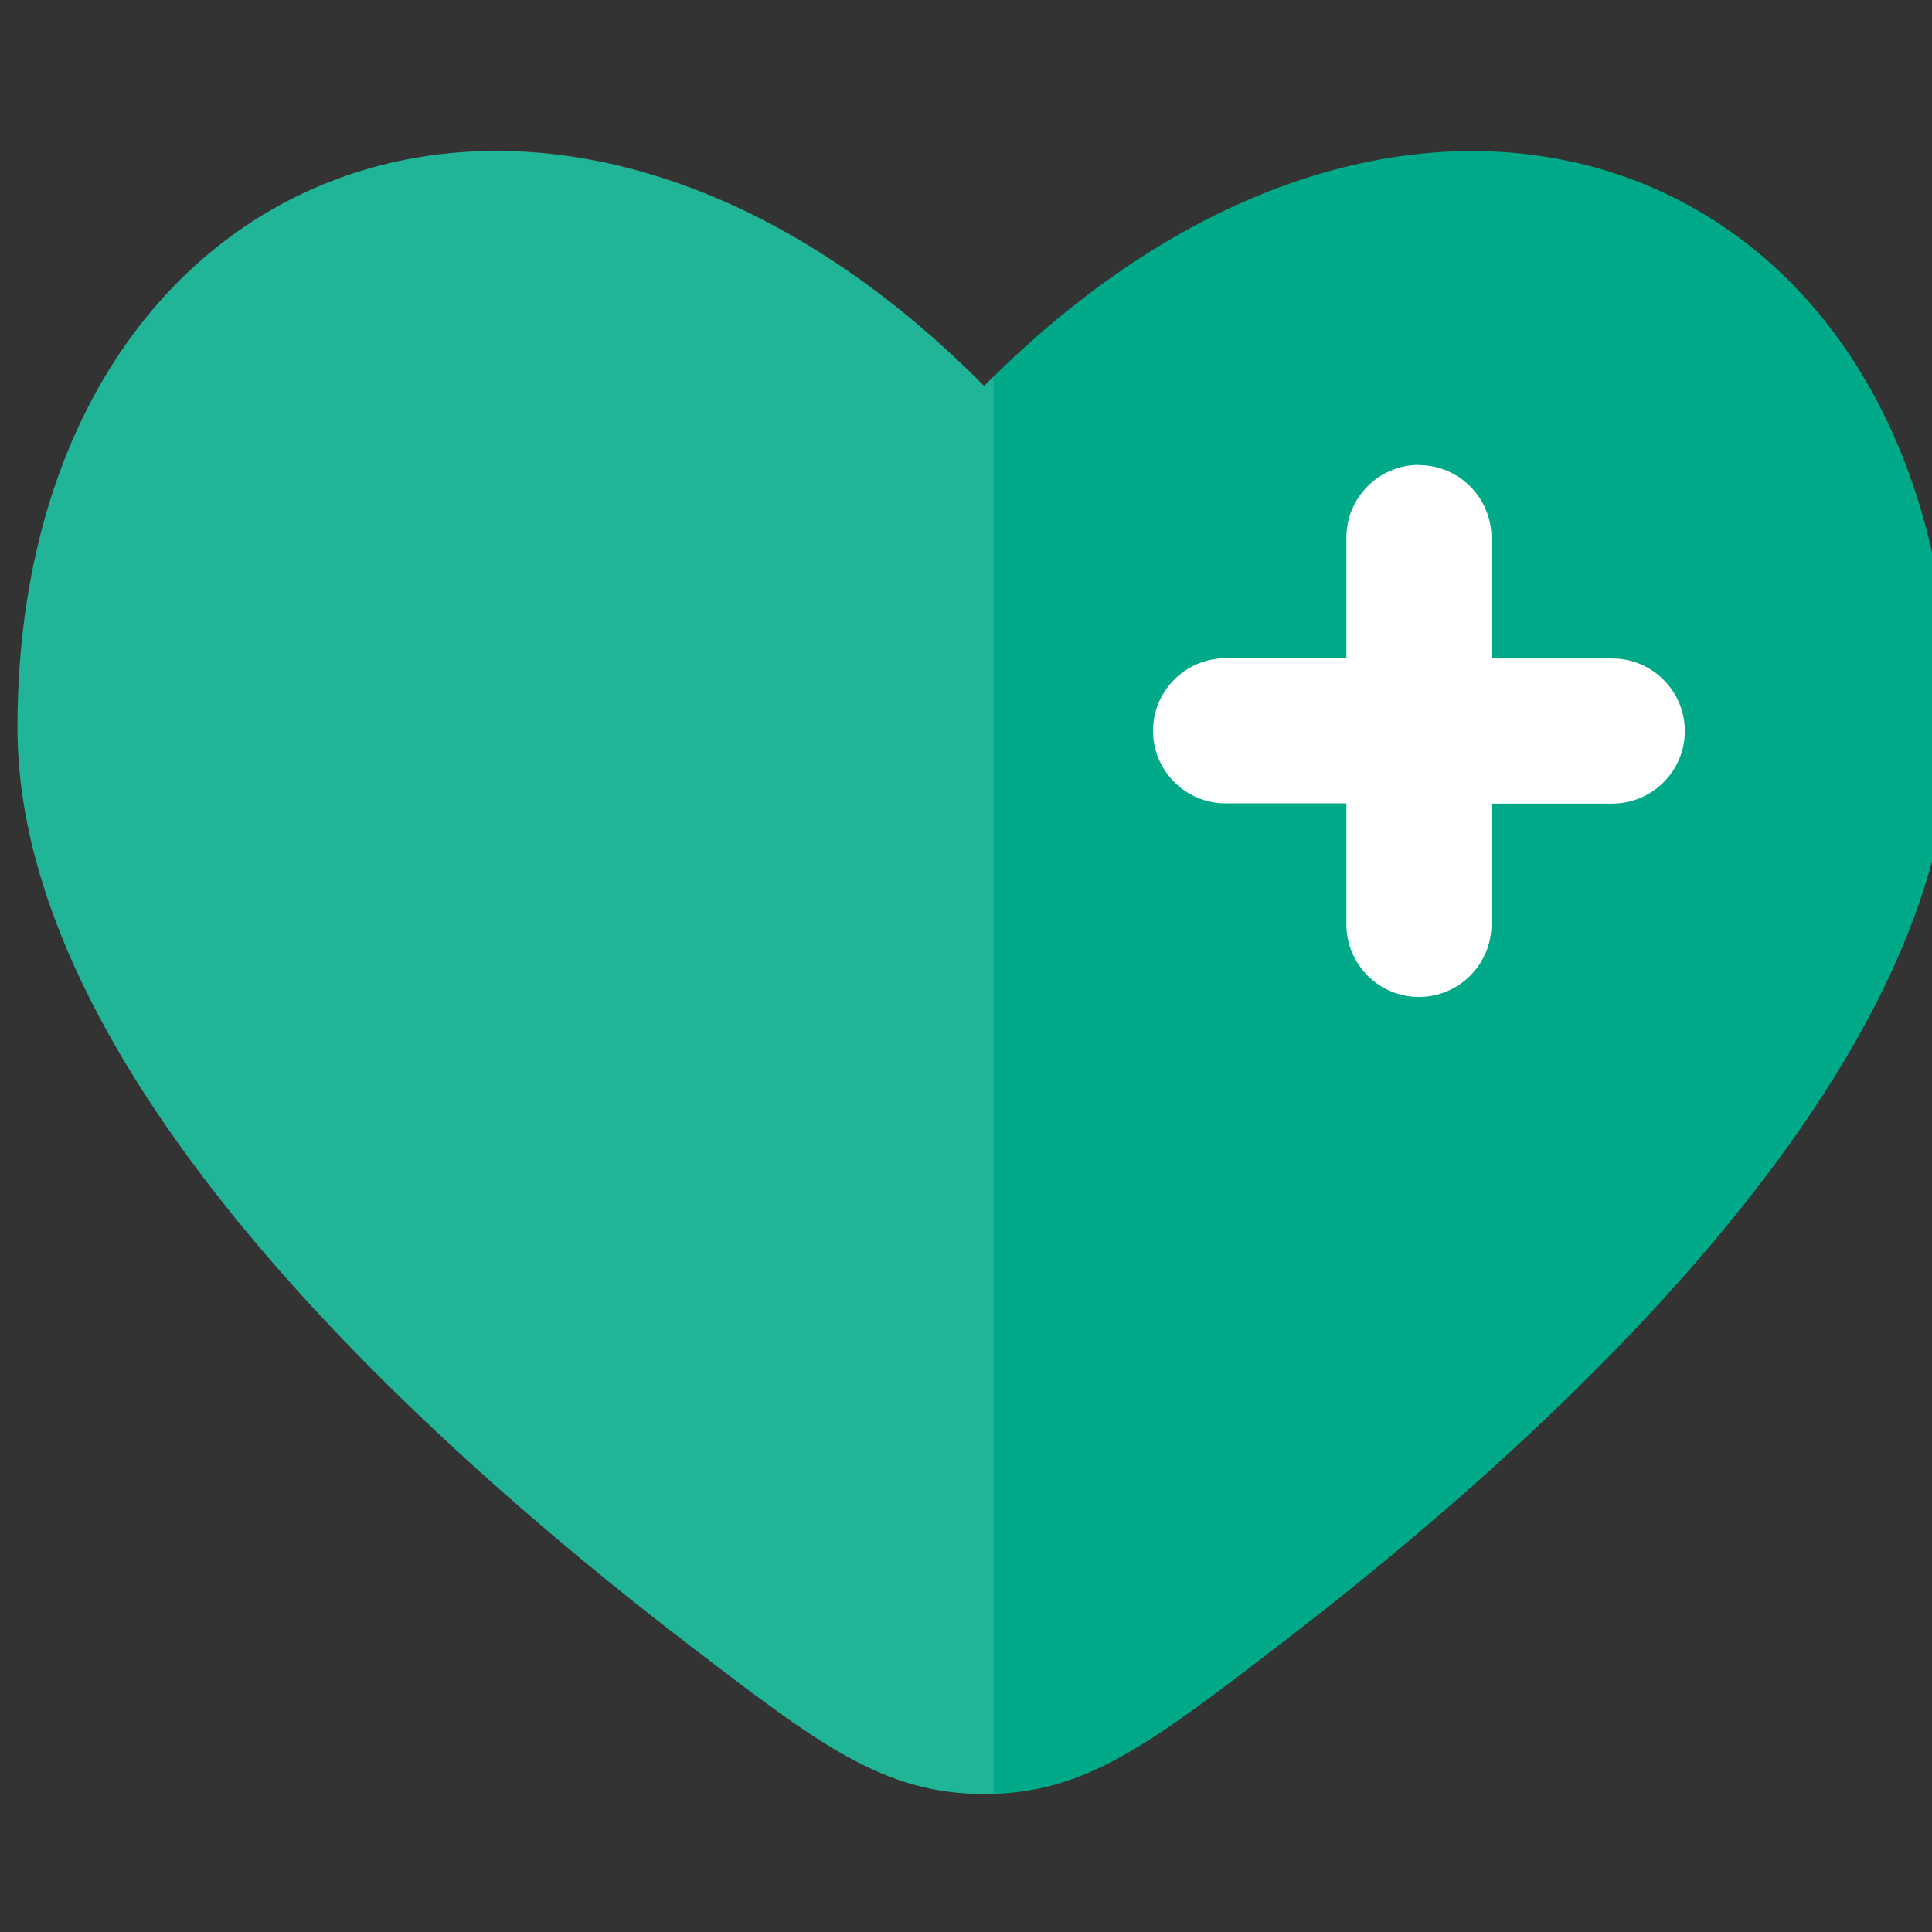
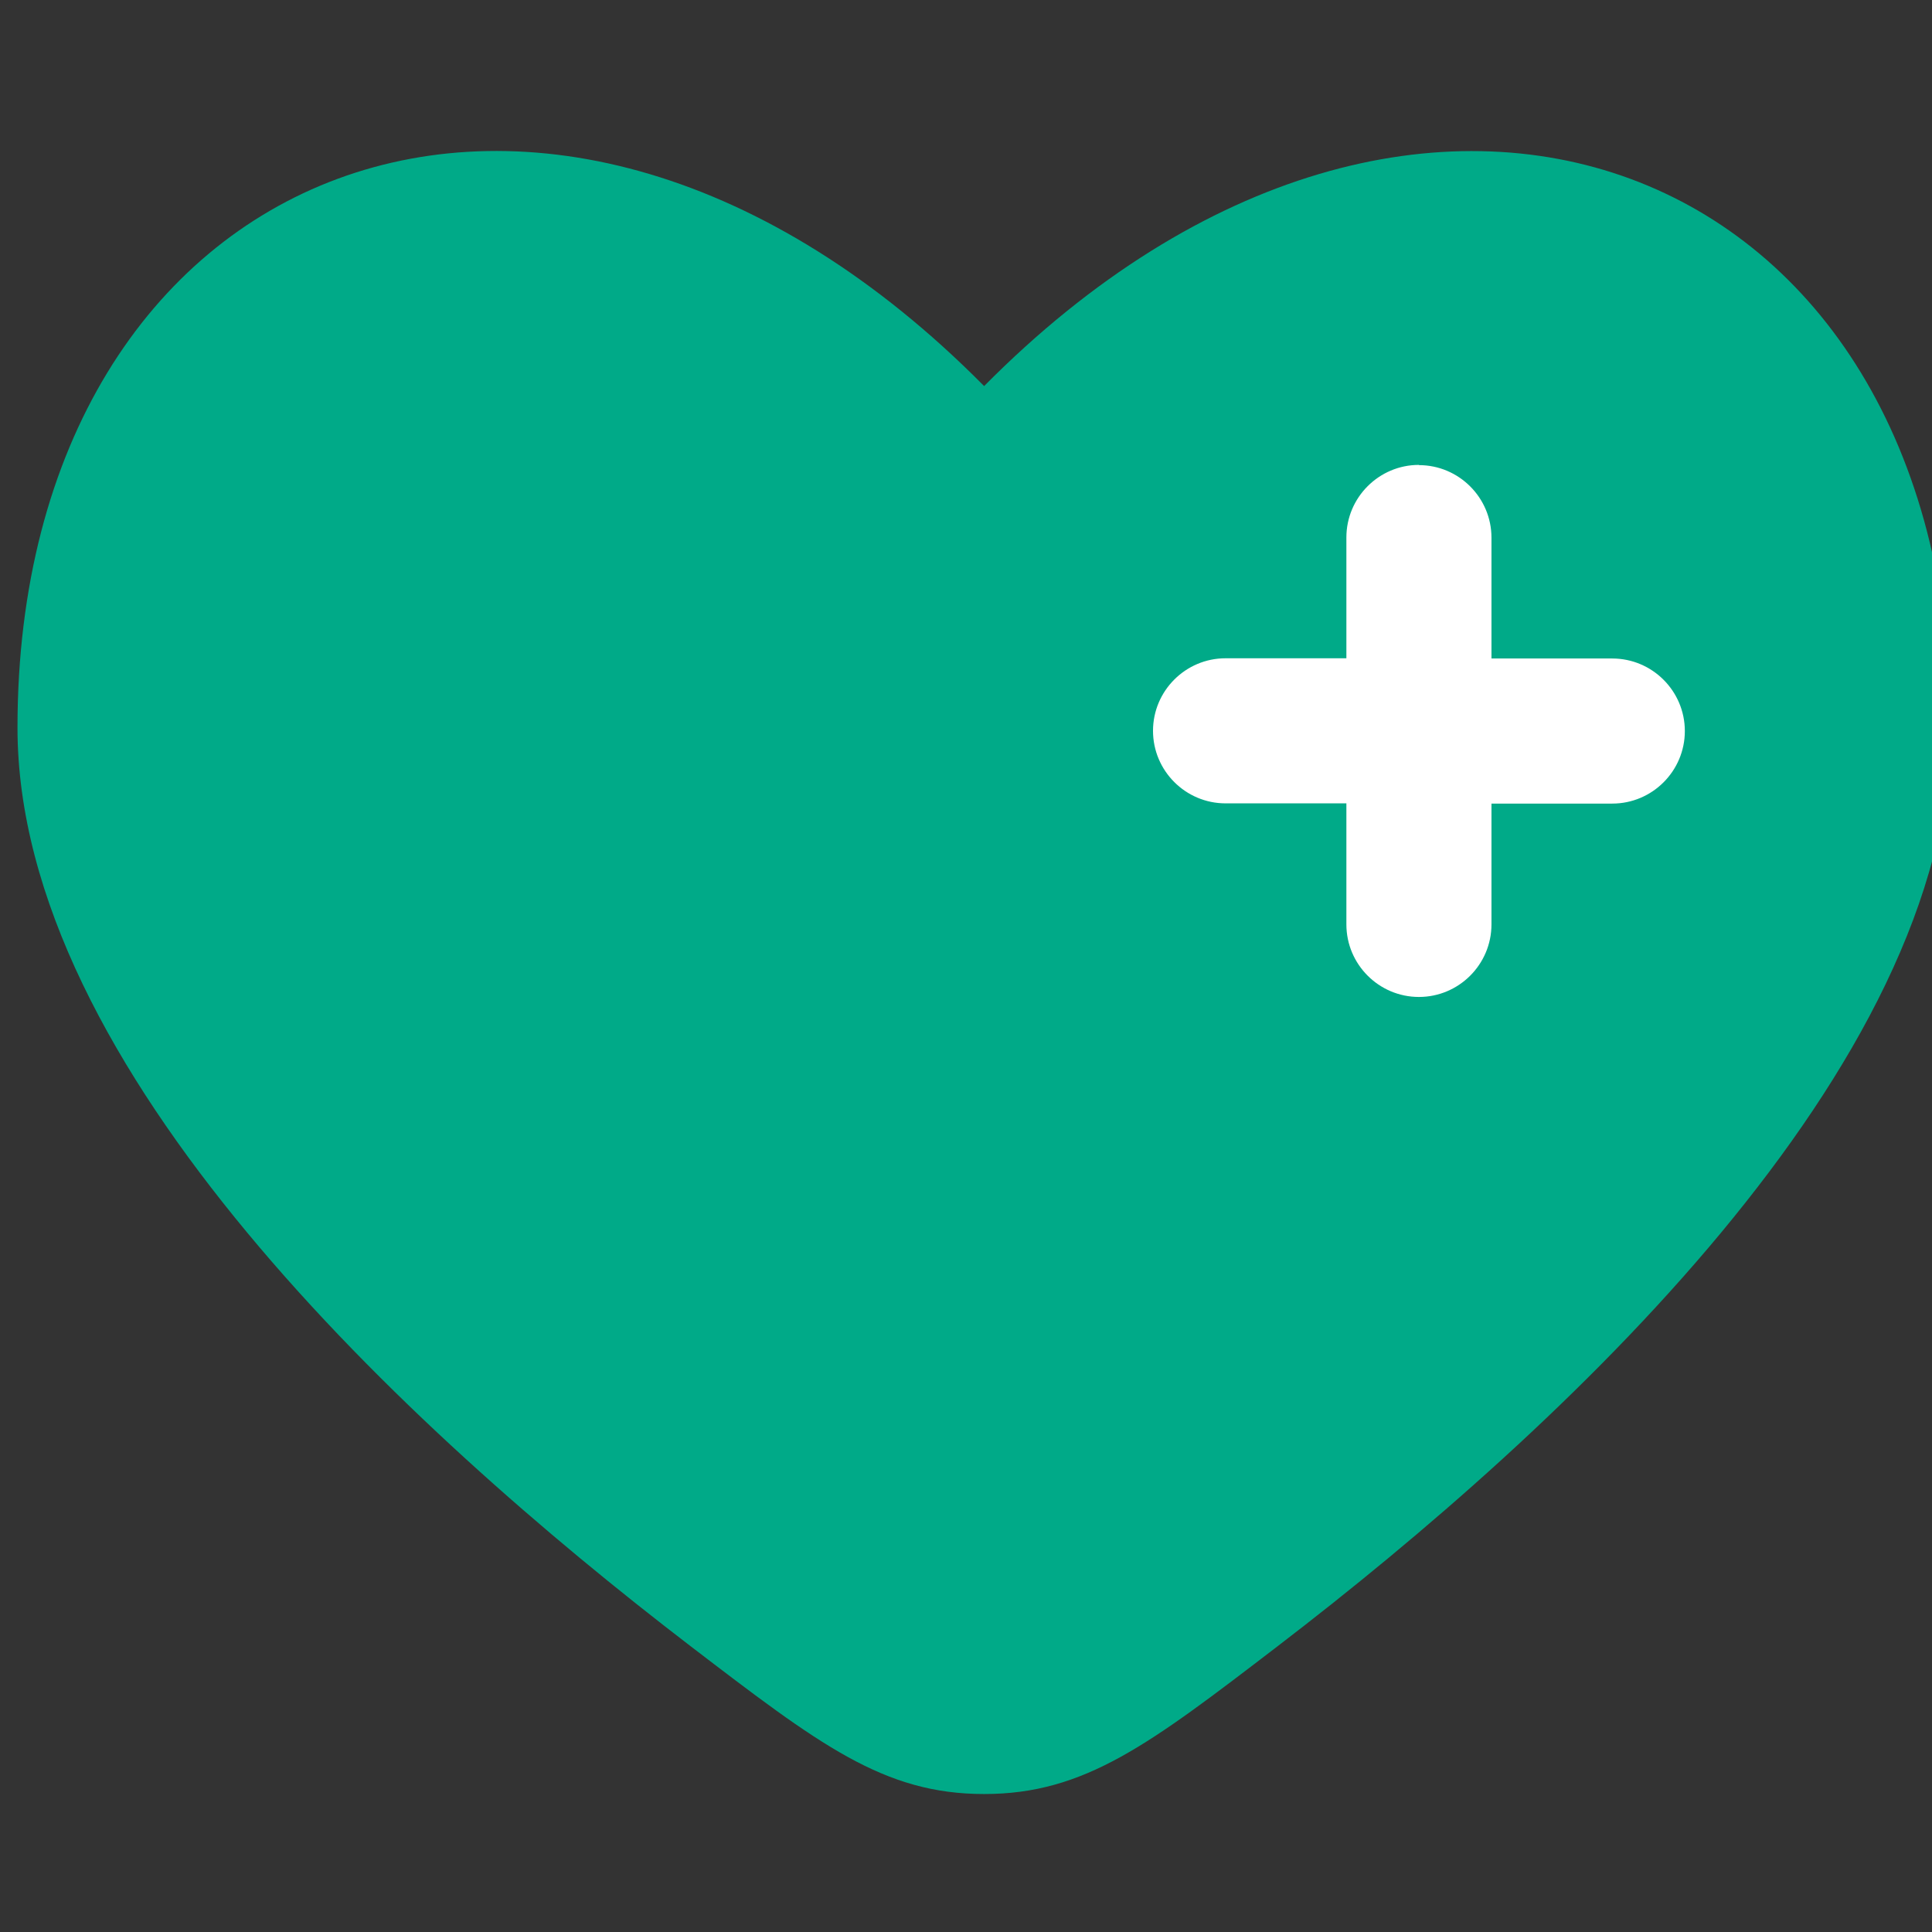
<svg xmlns="http://www.w3.org/2000/svg" xmlns:ns1="http://www.inkscape.org/namespaces/inkscape" xmlns:ns2="http://sodipodi.sourceforge.net/DTD/sodipodi-0.dtd" width="20mm" height="20mm" viewBox="0 0 20 20" version="1.1" id="svg29041" ns1:version="1.1.2 (0a00cf5339, 2022-02-04)" ns2:docname="favicon.svg">
  <rect x="0" y="0" width="20" height="20" fill="#333333" stroke="none" />
  <ns2:namedview id="namedview29043" pagecolor="#ffffff" bordercolor="#666666" borderopacity="1.0" ns1:pageshadow="2" ns1:pageopacity="0.0" ns1:pagecheckerboard="0" ns1:document-units="mm" showgrid="false" ns1:zoom="3.8450816" ns1:cx="90.115123" ns1:cy="10.142828" ns1:window-width="2560" ns1:window-height="935" ns1:window-x="0" ns1:window-y="32" ns1:window-maximized="1" ns1:current-layer="g29311" />
  <defs id="defs29038" />
  <g ns1:label="Camada 1" ns1:groupmode="layer" id="layer1">
    <g id="g29311" transform="matrix(2.648,0,0,2.648,-355.095,-175.507)">
      <g id="g33202" transform="matrix(0.878,0,0,0.878,16.024,8.67)">
        <circle style="fill:#ffffff;fill-opacity:1;stroke:none;stroke-width:0;stroke-miterlimit:4;stroke-dasharray:none;stroke-opacity:1" id="path26986" cx="140.784" cy="68.861" r="1.341" />
        <path fill-rule="evenodd" clip-rule="evenodd" d="m 137.556,72.943 c -1.266,-0.97 -2.996,-2.574 -2.996,-4.089 0,-2.532 2.367,-3.478 4.304,-1.521 1.937,-1.956 4.304,-1.011 4.304,1.521 0,1.516 -1.73,3.119 -2.996,4.089 -0.573,0.439 -0.86,0.659 -1.308,0.659 -0.448,0 -0.734,-0.22 -1.308,-0.659 z m 3.244,-5.258 c 0.178,0 0.323,0.145 0.323,0.323 v 0.538 h 0.538 c 0.178,0 0.323,0.145 0.323,0.323 0,0.178 -0.145,0.323 -0.323,0.323 h -0.538 v 0.538 c 0,0.178 -0.145,0.323 -0.323,0.323 -0.178,0 -0.323,-0.145 -0.323,-0.323 V 69.191 h -0.538 c -0.178,0 -0.323,-0.145 -0.323,-0.323 0,-0.178 0.145,-0.323 0.323,-0.323 h 0.538 v -0.538 c 0,-0.178 0.145,-0.323 0.323,-0.323 z" fill="#1c274c" id="path18381" style="fill:#00aa88;stroke-width:0.43" />
-         <path id="path26194" style="fill:#ffffff;fill-opacity:0.129;stroke-width:0.43" d="m 136.651,66.286 c -1.166,0.022 -2.091,0.985 -2.091,2.567 0,1.516 1.729,3.119 2.996,4.089 0.573,0.439 0.86,0.659 1.308,0.659 0.014,0 0.028,-0.001 0.042,-0.002 v -6.31 c -0.014,0.014 -0.028,0.028 -0.042,0.042 -0.726,-0.734 -1.513,-1.059 -2.213,-1.046 z" />
      </g>
    </g>
  </g>
</svg>